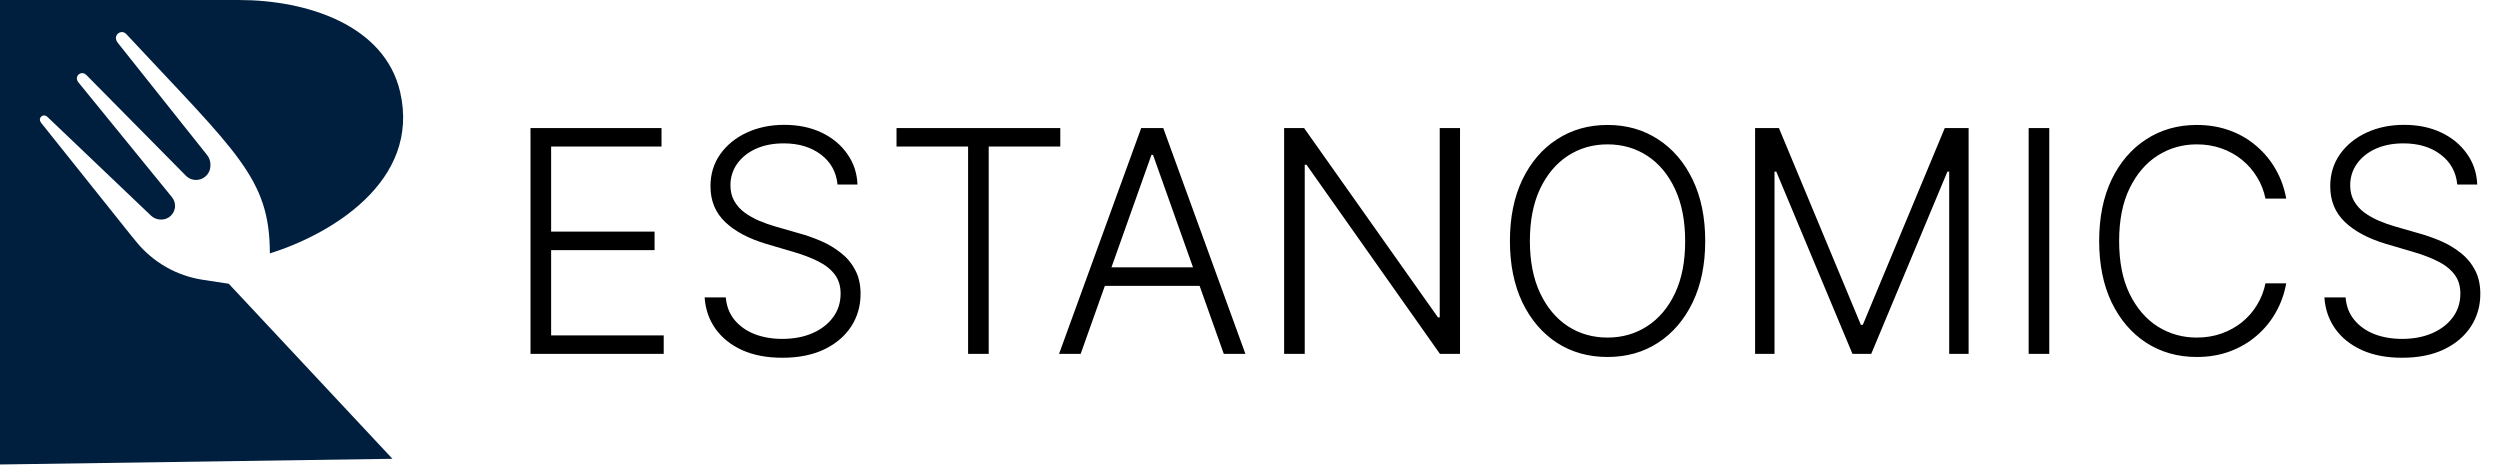
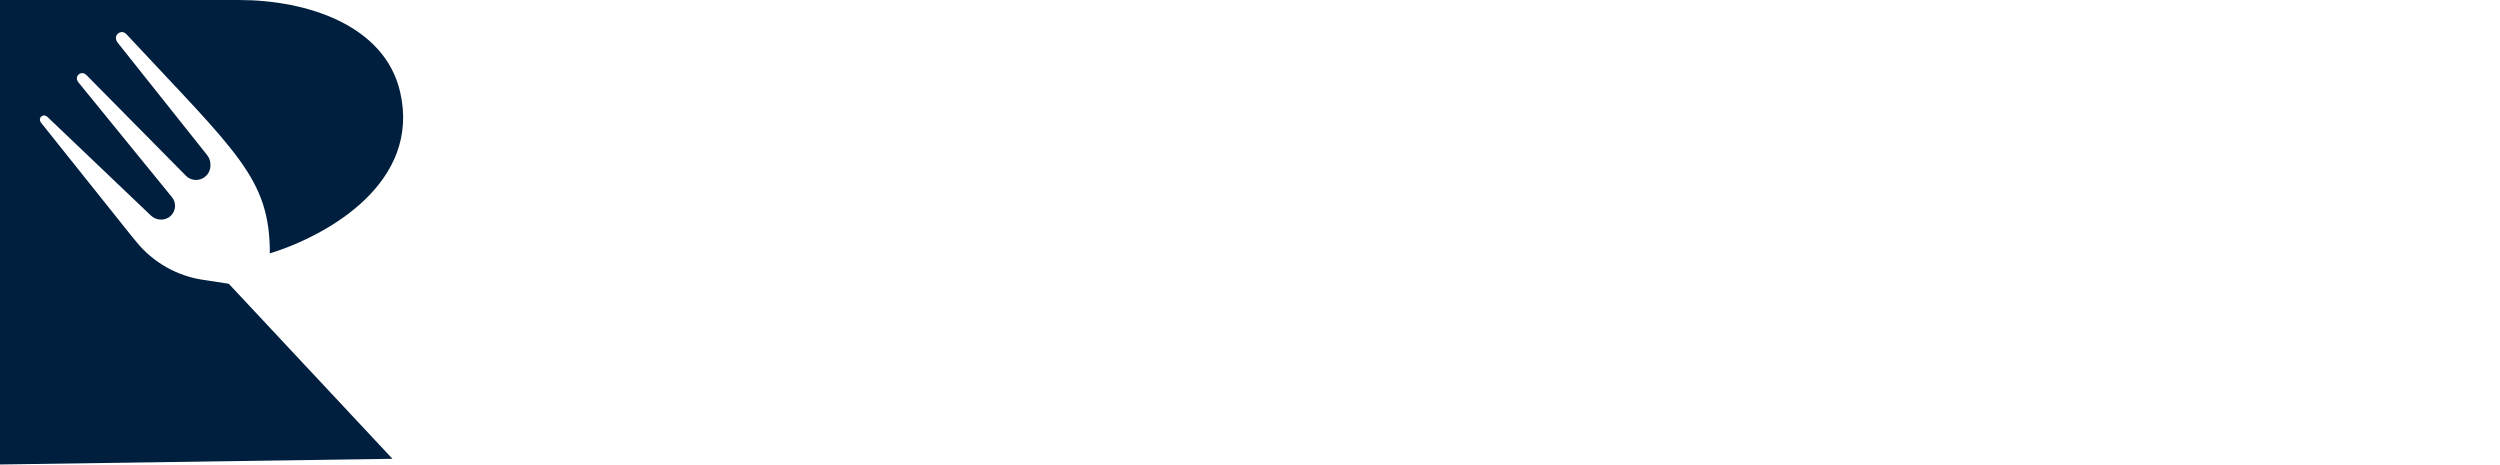
<svg xmlns="http://www.w3.org/2000/svg" width="1978" height="368" viewBox="0 0 1978 368" fill="none">
  <path d="M213.5 200.5C213.5 141.105 187.592 121.071 99.965 26.999C99.663 26.675 99.311 26.379 98.938 26.14C95.134 23.706 90.425 27.529 92.027 31.752L92.135 32.039C92.377 32.676 92.716 33.271 93.14 33.804L163.845 122.663C165.564 124.824 166.5 127.503 166.5 130.265V131.003C166.5 136.72 162.255 141.548 156.585 142.279C153.066 142.733 149.536 141.518 147.042 138.994L68.549 59.556C68.184 59.186 67.779 58.853 67.347 58.565C63.93 56.287 59.571 59.766 61.121 63.569C61.372 64.186 61.714 64.763 62.135 65.279L136.058 156.003C137.638 157.942 138.5 160.365 138.5 162.865C138.5 169.065 133.321 174.007 127.128 173.717L126.703 173.697C123.992 173.57 121.419 172.469 119.455 170.597L37.568 92.541C37.192 92.183 36.753 91.885 36.282 91.665C33.706 90.463 30.863 92.861 31.711 95.574C31.902 96.186 32.205 96.757 32.605 97.258L103.5 186L108.062 191.565C121.219 207.618 139.854 218.23 160.373 221.357L181 224.5L310.5 363L0 367.5V0H188.927C243.102 0 304.336 19.933 316.577 72.708C333.084 143.868 260.711 185.787 213.5 200.5Z" fill="#001F3F" />
-   <path d="M419.733 280V101.306H523.39V115.964H436.049V183.236H517.893V197.895H436.049V265.341H525.135V280H419.733ZM662.645 145.979C661.657 136.032 657.265 128.121 649.47 122.246C641.676 116.371 631.874 113.434 620.066 113.434C611.748 113.434 604.419 114.859 598.078 117.709C591.796 120.56 586.852 124.515 583.245 129.576C579.697 134.578 577.923 140.279 577.923 146.677C577.923 151.389 578.941 155.519 580.977 159.067C583.012 162.616 585.746 165.669 589.178 168.229C592.668 170.73 596.508 172.882 600.696 174.686C604.942 176.489 609.217 178.001 613.522 179.223L632.369 184.632C638.069 186.203 643.77 188.21 649.47 190.653C655.171 193.096 660.377 196.179 665.089 199.902C669.858 203.566 673.668 208.074 676.519 213.426C679.427 218.719 680.881 225.089 680.881 232.534C680.881 242.074 678.409 250.654 673.465 258.274C668.52 265.894 661.424 271.944 652.175 276.423C642.926 280.843 631.845 283.054 618.932 283.054C606.774 283.054 596.217 281.047 587.259 277.033C578.301 272.962 571.262 267.348 566.144 260.194C561.025 253.039 558.145 244.75 557.505 235.326H574.258C574.84 242.365 577.166 248.327 581.238 253.213C585.31 258.099 590.603 261.822 597.118 264.382C603.633 266.883 610.904 268.134 618.932 268.134C627.831 268.134 635.742 266.65 642.664 263.684C649.645 260.659 655.113 256.471 659.068 251.119C663.082 245.71 665.089 239.427 665.089 232.273C665.089 226.223 663.518 221.162 660.377 217.091C657.236 212.961 652.844 209.5 647.202 206.707C641.617 203.915 635.132 201.443 627.744 199.291L606.367 193.009C592.349 188.821 581.471 183.033 573.735 175.645C565.998 168.258 562.13 158.835 562.13 147.375C562.13 137.777 564.689 129.343 569.808 122.072C574.985 114.743 581.965 109.042 590.749 104.97C599.591 100.84 609.508 98.775 620.502 98.775C631.612 98.775 641.443 100.811 649.994 104.883C658.545 108.955 665.321 114.568 670.324 121.723C675.384 128.819 678.089 136.905 678.438 145.979H662.645ZM709.326 115.964V101.306H838.897V115.964H782.269V280H765.953V115.964H709.326ZM855.017 280H837.915L902.919 101.306H920.369L985.373 280H968.271L912.255 122.508H911.033L855.017 280ZM867.319 211.506H955.968V226.165H867.319V211.506ZM1155.17 101.306V280H1139.29L1033.71 130.361H1032.31V280H1016V101.306H1031.79L1137.72 251.119H1139.11V101.306H1155.17ZM1349.17 190.653C1349.17 209.267 1345.86 225.467 1339.23 239.253C1332.6 252.981 1323.46 263.626 1311.83 271.187C1300.25 278.691 1286.93 282.443 1271.87 282.443C1256.8 282.443 1243.45 278.691 1231.82 271.187C1220.24 263.626 1211.14 252.981 1204.51 239.253C1197.94 225.467 1194.65 209.267 1194.65 190.653C1194.65 172.039 1197.94 155.868 1204.51 142.14C1211.14 128.354 1220.27 117.709 1231.91 110.205C1243.54 102.644 1256.86 98.863 1271.87 98.863C1286.93 98.863 1300.25 102.644 1311.83 110.205C1323.46 117.709 1332.6 128.354 1339.23 142.14C1345.86 155.868 1349.17 172.039 1349.17 190.653ZM1333.29 190.653C1333.29 174.656 1330.62 160.958 1325.27 149.557C1319.92 138.097 1312.62 129.343 1303.37 123.293C1294.12 117.244 1283.62 114.219 1271.87 114.219C1260.18 114.219 1249.71 117.244 1240.46 123.293C1231.21 129.343 1223.88 138.068 1218.47 149.469C1213.12 160.87 1210.44 174.598 1210.44 190.653C1210.44 206.649 1213.12 220.348 1218.47 231.749C1223.82 243.15 1231.12 251.905 1240.37 258.012C1249.62 264.062 1260.12 267.087 1271.87 267.087C1283.62 267.087 1294.12 264.062 1303.37 258.012C1312.67 251.963 1320 243.237 1325.35 231.836C1330.71 220.377 1333.35 206.649 1333.29 190.653ZM1388.63 101.306H1407.48L1472.31 256.965H1473.88L1538.71 101.306H1557.56V280H1542.2V135.771H1540.8L1480.51 280H1465.68L1405.39 135.771H1403.99V280H1388.63V101.306ZM1621.38 101.306V280H1605.07V101.306H1621.38ZM1808.85 157.148H1792.44C1791.22 151.04 1789.01 145.398 1785.81 140.221C1782.67 134.985 1778.71 130.419 1773.94 126.522C1769.17 122.625 1763.76 119.6 1757.72 117.447C1751.67 115.295 1745.12 114.219 1738.08 114.219C1726.8 114.219 1716.5 117.157 1707.2 123.032C1697.95 128.907 1690.53 137.545 1684.95 148.946C1679.42 160.289 1676.66 174.191 1676.66 190.653C1676.66 207.231 1679.42 221.191 1684.95 232.534C1690.53 243.877 1697.95 252.486 1707.2 258.361C1716.5 264.178 1726.8 267.087 1738.08 267.087C1745.12 267.087 1751.67 266.01 1757.72 263.858C1763.76 261.706 1769.17 258.71 1773.94 254.871C1778.71 250.974 1782.67 246.408 1785.81 241.172C1789.01 235.937 1791.22 230.266 1792.44 224.158H1808.85C1807.39 232.36 1804.66 240.009 1800.64 247.106C1796.69 254.144 1791.63 260.31 1785.46 265.603C1779.35 270.897 1772.32 275.027 1764.35 277.993C1756.38 280.96 1747.62 282.443 1738.08 282.443C1723.08 282.443 1709.76 278.691 1698.12 271.187C1686.49 263.626 1677.36 252.981 1670.72 239.253C1664.15 225.525 1660.86 209.325 1660.86 190.653C1660.86 171.981 1664.15 155.781 1670.72 142.053C1677.36 128.325 1686.49 117.709 1698.12 110.205C1709.76 102.644 1723.08 98.863 1738.08 98.863C1747.62 98.863 1756.38 100.346 1764.35 103.313C1772.32 106.221 1779.35 110.351 1785.46 115.702C1791.63 120.996 1796.69 127.162 1800.64 134.2C1804.66 141.239 1807.39 148.888 1808.85 157.148ZM1944.2 145.979C1943.21 136.032 1938.82 128.121 1931.02 122.246C1923.23 116.371 1913.43 113.434 1901.62 113.434C1893.3 113.434 1885.97 114.859 1879.63 117.709C1873.35 120.56 1868.4 124.515 1864.8 129.576C1861.25 134.578 1859.47 140.279 1859.47 146.677C1859.47 151.389 1860.49 155.519 1862.53 159.067C1864.56 162.616 1867.3 165.669 1870.73 168.229C1874.22 170.73 1878.06 172.882 1882.25 174.686C1886.49 176.489 1890.77 178.001 1895.07 179.223L1913.92 184.632C1919.62 186.203 1925.32 188.21 1931.02 190.653C1936.72 193.096 1941.93 196.179 1946.64 199.902C1951.41 203.566 1955.22 208.074 1958.07 213.426C1960.98 218.719 1962.43 225.089 1962.43 232.534C1962.43 242.074 1959.96 250.654 1955.02 258.274C1950.07 265.894 1942.98 271.944 1933.73 276.423C1924.48 280.843 1913.4 283.054 1900.48 283.054C1888.33 283.054 1877.77 281.047 1868.81 277.033C1859.85 272.962 1852.81 267.348 1847.69 260.194C1842.58 253.039 1839.7 244.75 1839.06 235.326H1855.81C1856.39 242.365 1858.72 248.327 1862.79 253.213C1866.86 258.099 1872.15 261.822 1878.67 264.382C1885.18 266.883 1892.46 268.134 1900.48 268.134C1909.38 268.134 1917.29 266.65 1924.22 263.684C1931.2 260.659 1936.66 256.471 1940.62 251.119C1944.63 245.71 1946.64 239.427 1946.64 232.273C1946.64 226.223 1945.07 221.162 1941.93 217.091C1938.79 212.961 1934.4 209.5 1928.75 206.707C1923.17 203.915 1916.68 201.443 1909.3 199.291L1887.92 193.009C1873.9 188.821 1863.02 183.033 1855.29 175.645C1847.55 168.258 1843.68 158.835 1843.68 147.375C1843.68 137.777 1846.24 129.343 1851.36 122.072C1856.54 114.743 1863.52 109.042 1872.3 104.97C1881.14 100.84 1891.06 98.775 1902.05 98.775C1913.16 98.775 1922.99 100.811 1931.55 104.883C1940.1 108.955 1946.87 114.568 1951.88 121.723C1956.94 128.819 1959.64 136.905 1959.99 145.979H1944.2Z" fill="black" />
</svg>